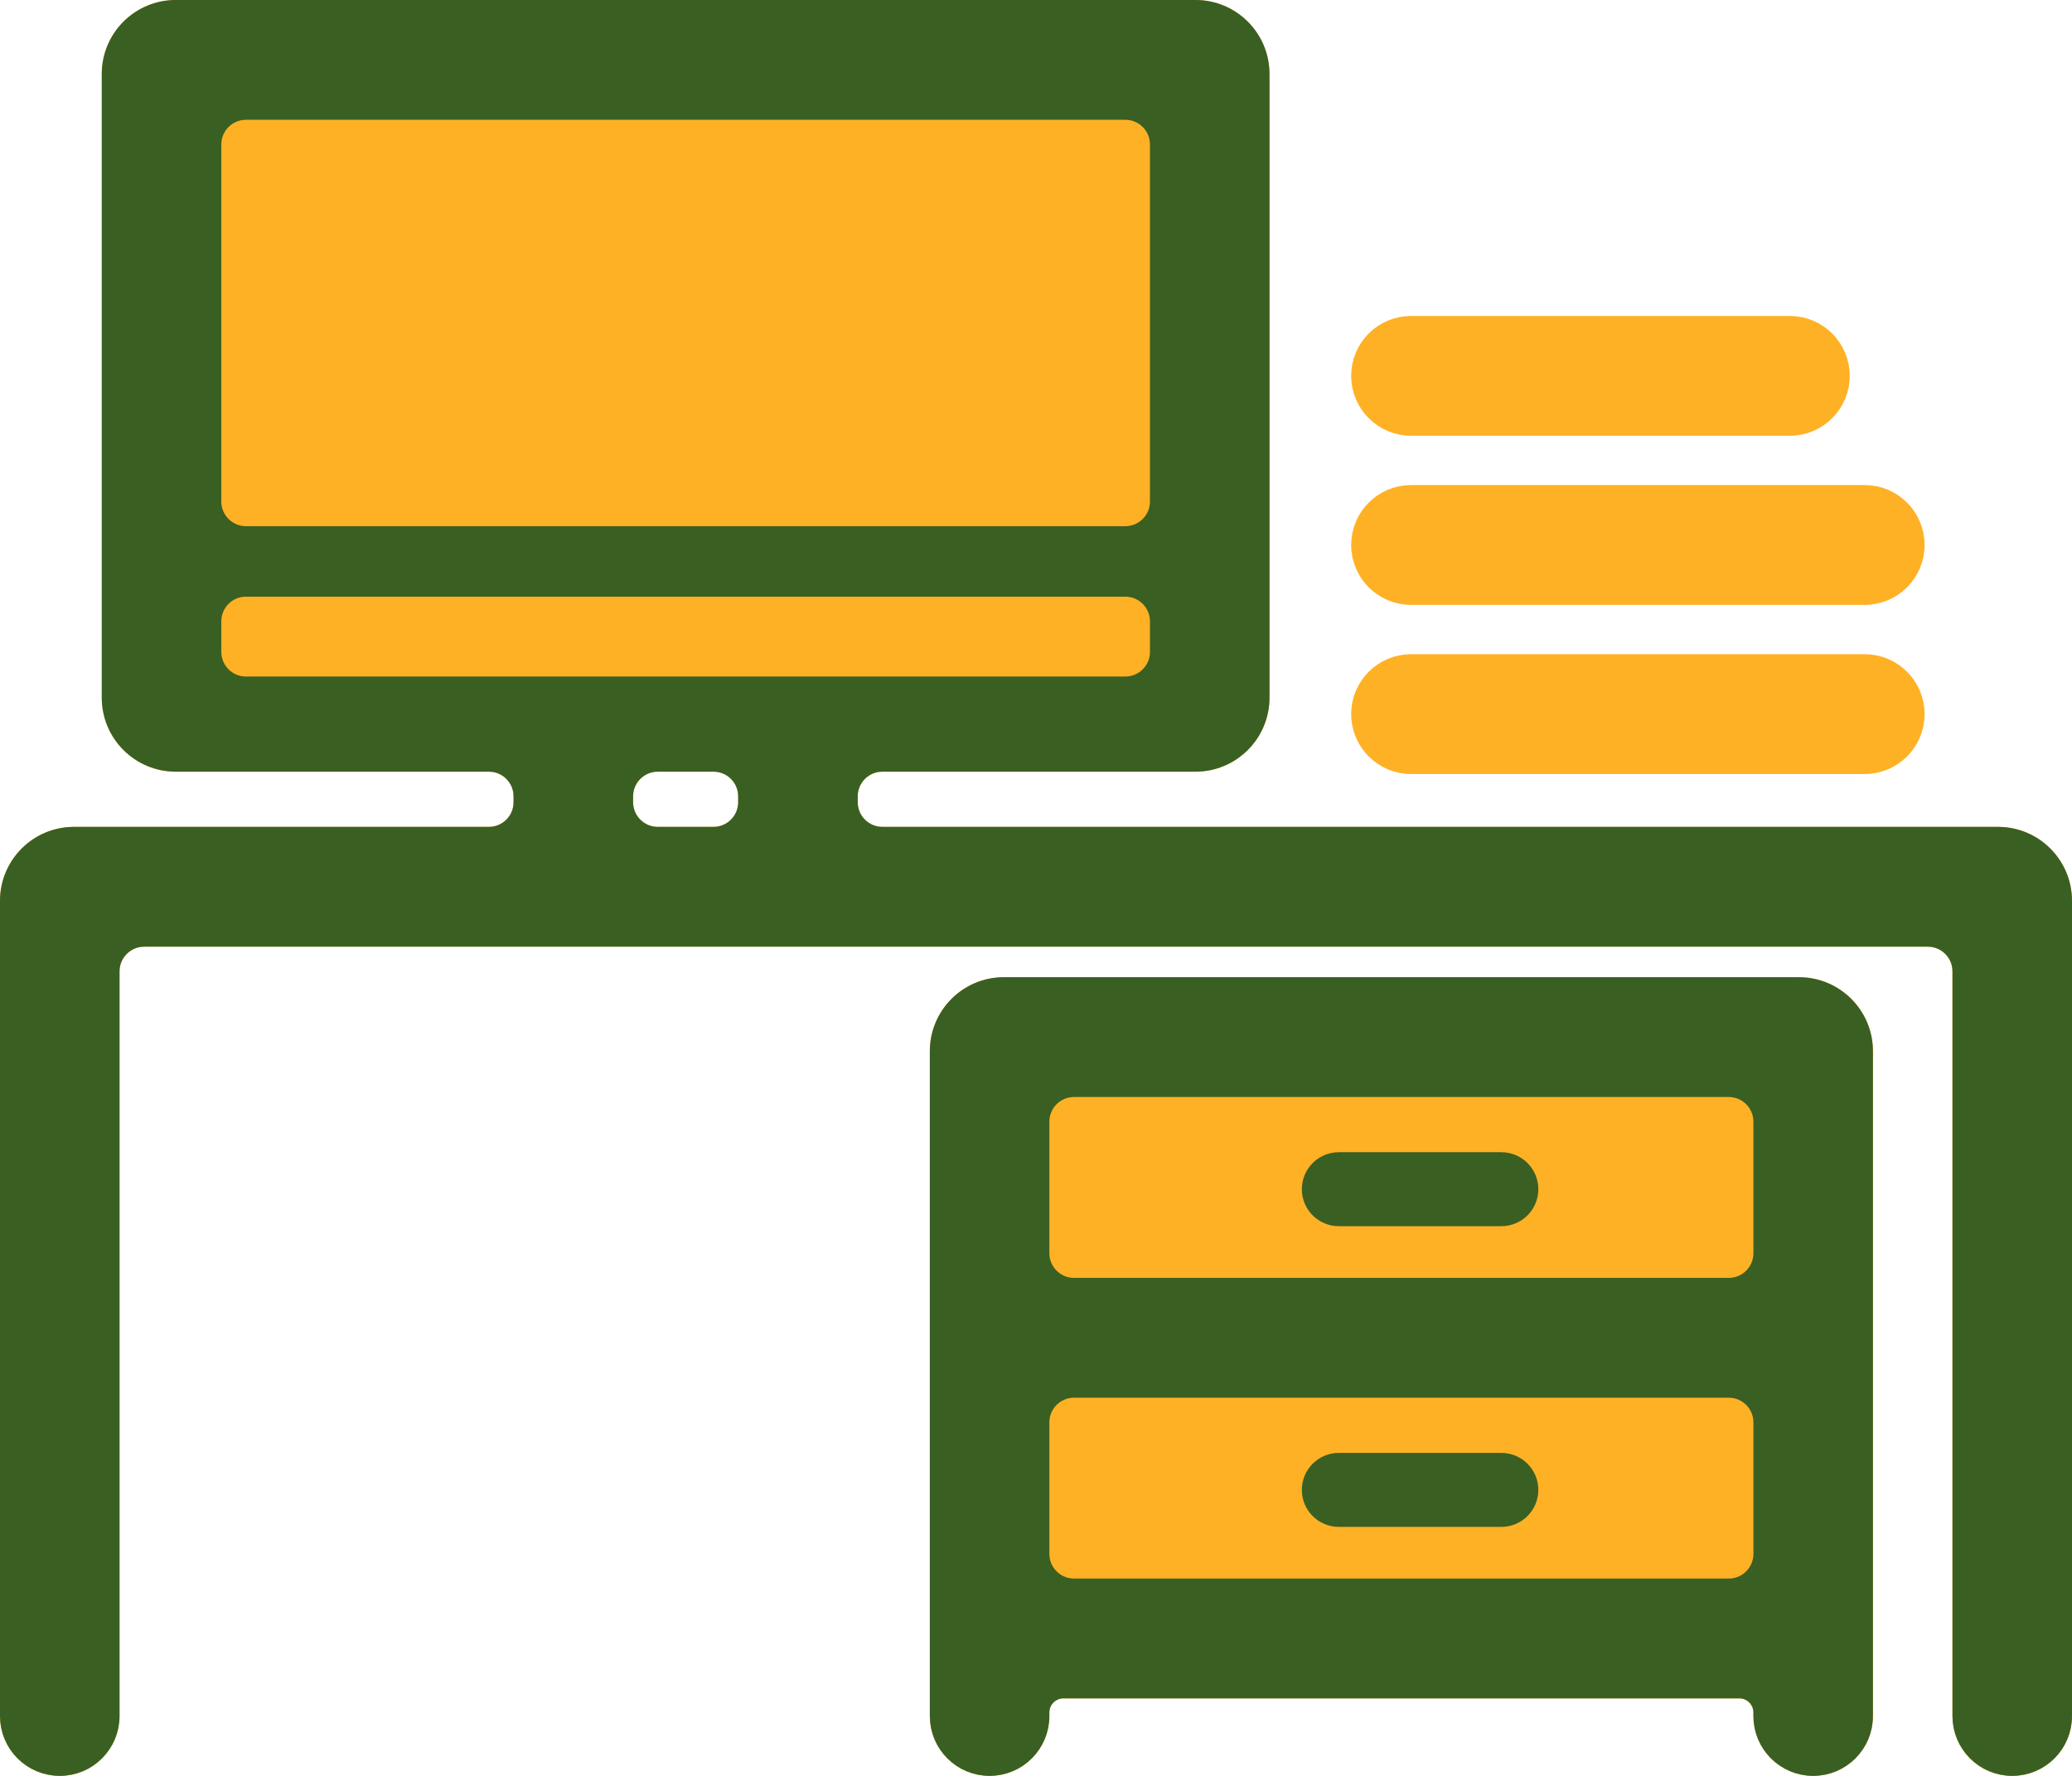
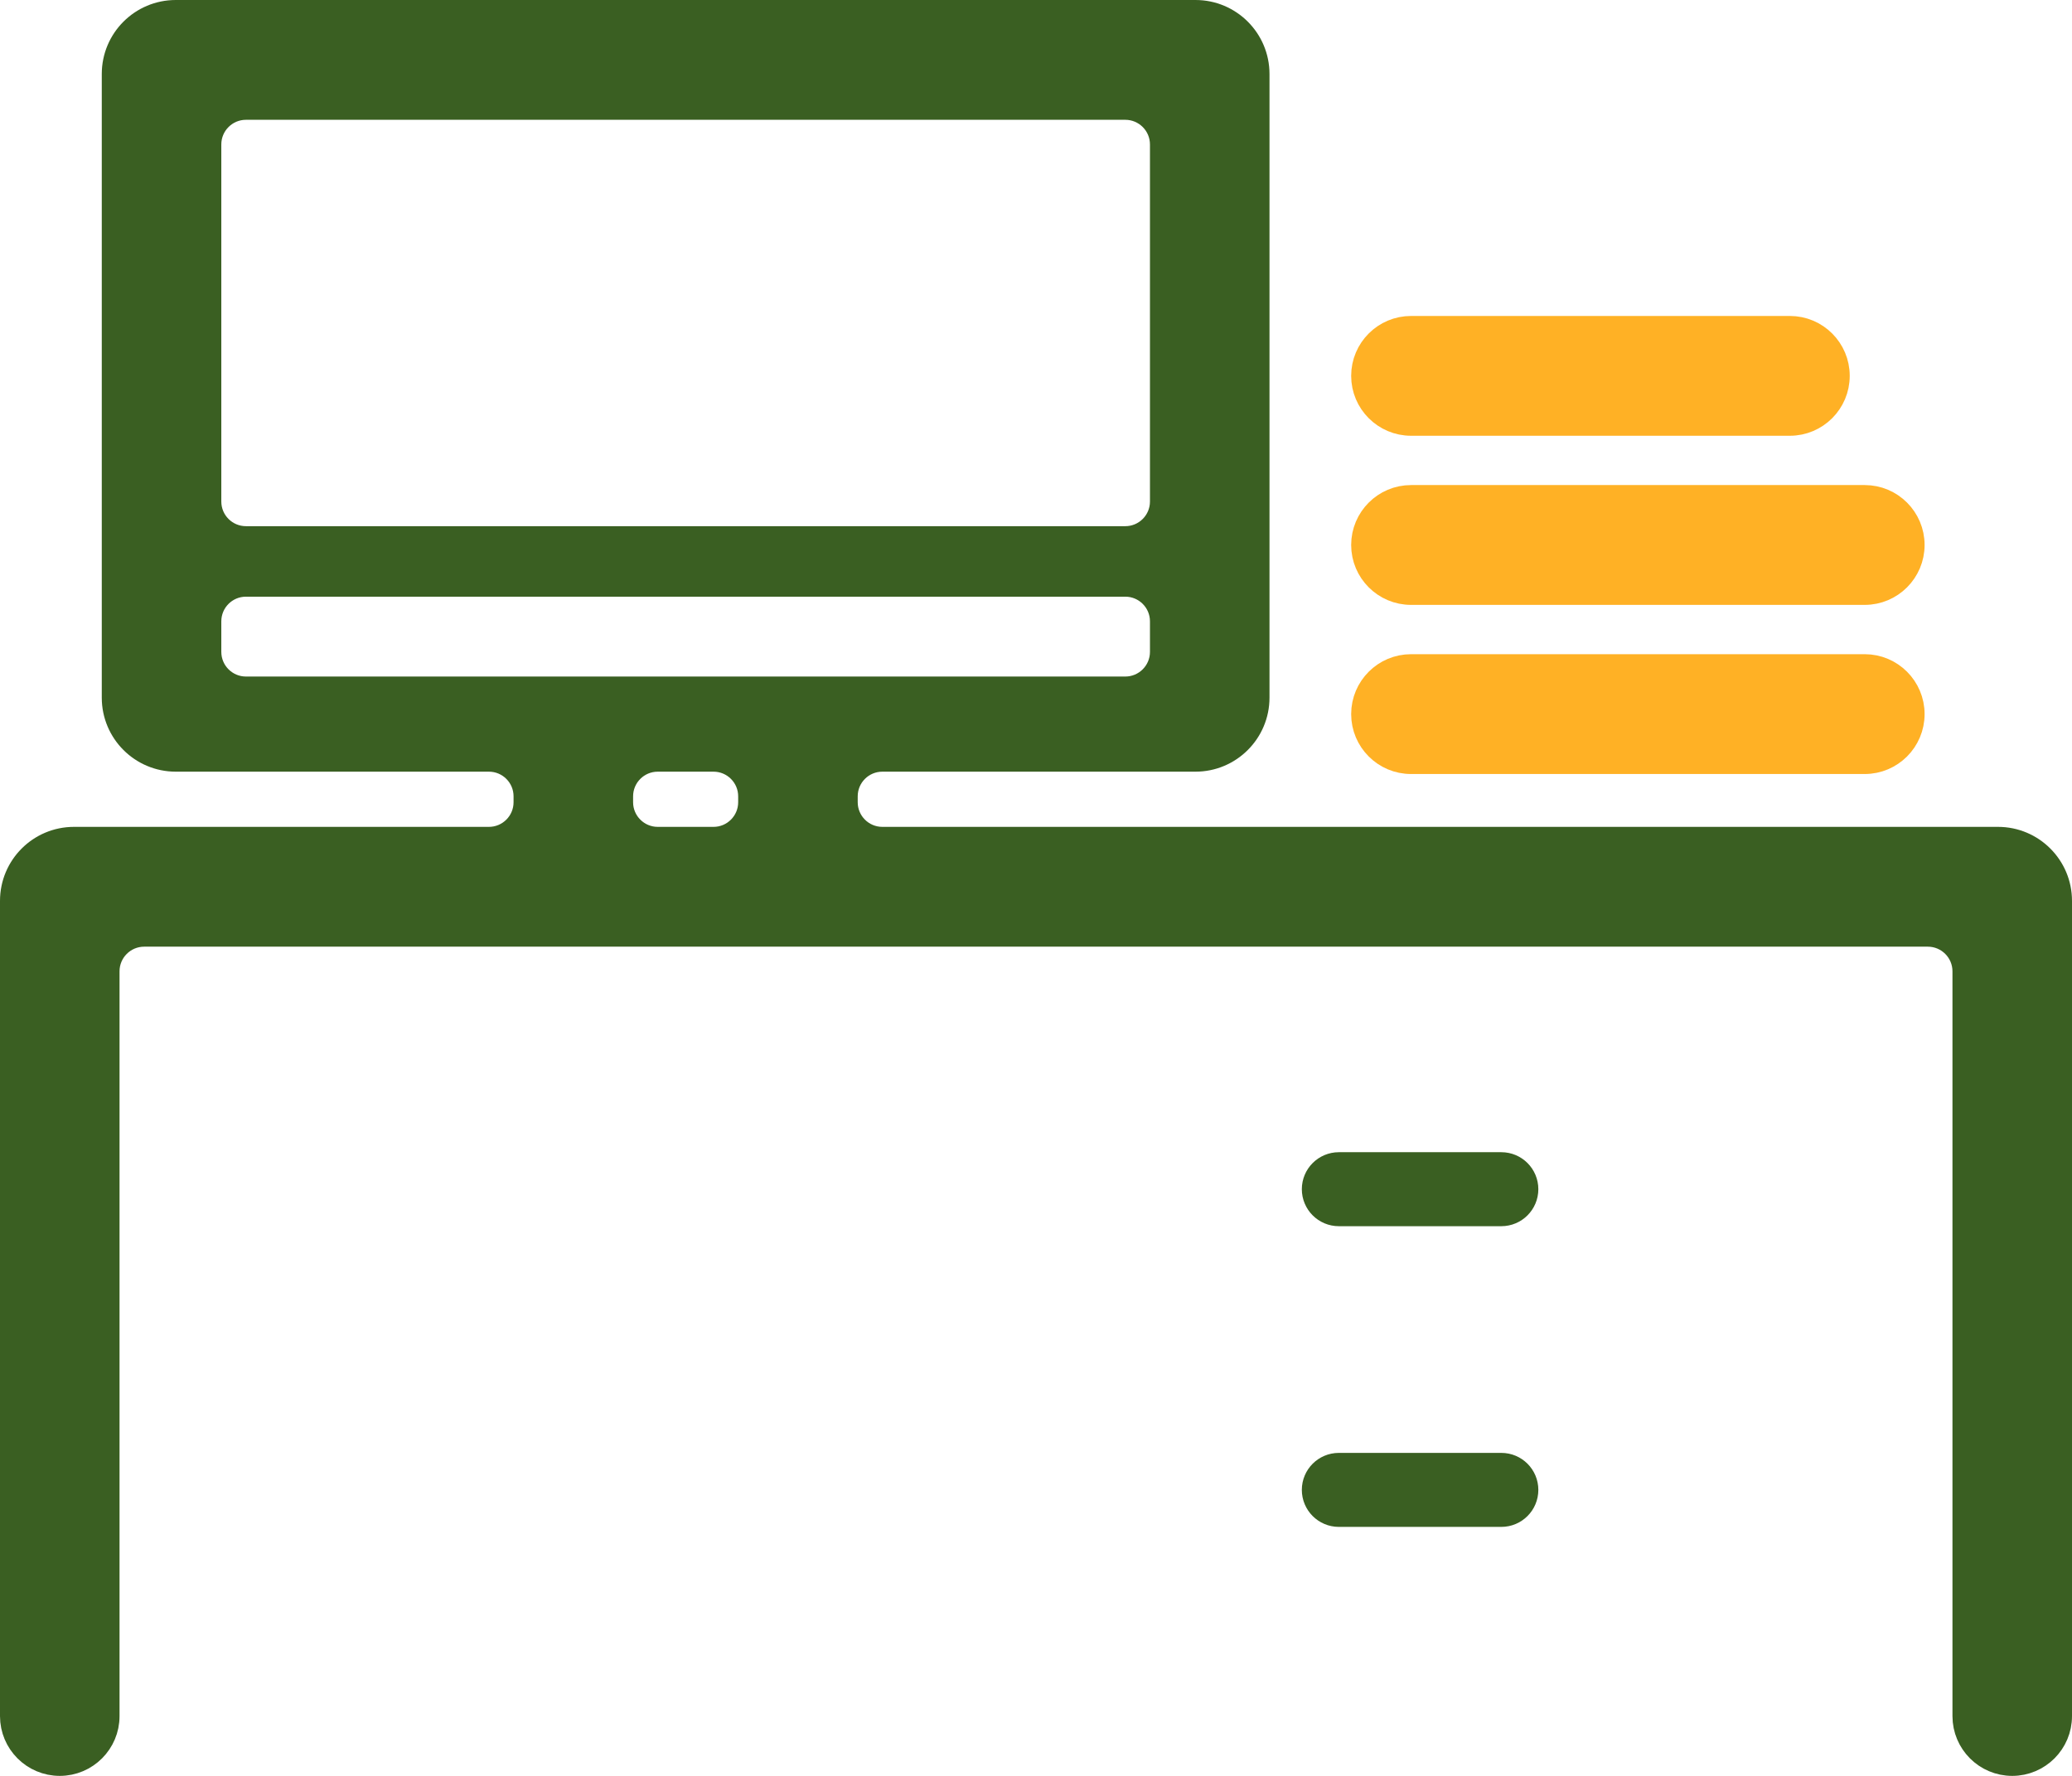
<svg xmlns="http://www.w3.org/2000/svg" width="84" height="72" viewBox="0 0 84 72" fill="none">
-   <path d="M34.272 32.524V32.286C34.272 31.457 34.943 30.786 35.772 30.786H48.466C49.846 30.786 50.966 29.666 50.966 28.286V3C50.966 1.619 49.846 0.5 48.466 0.5H7.126C5.745 0.5 4.626 1.619 4.626 3V28.286C4.626 29.666 5.745 30.786 7.126 30.786H19.82C20.649 30.786 21.32 31.457 21.32 32.286V32.524C21.32 33.352 20.649 34.024 19.82 34.024H3C1.619 34.024 0.5 35.143 0.5 36.524V69.577C0.5 70.639 1.361 71.5 2.423 71.5C3.485 71.5 4.346 70.639 4.346 69.577V39.381C4.346 38.553 5.017 37.881 5.846 37.881H78.154C78.983 37.881 79.654 38.553 79.654 39.381V69.577C79.654 70.639 80.515 71.5 81.577 71.5C82.639 71.5 83.5 70.639 83.5 69.577V36.524C83.5 35.143 82.381 34.024 81 34.024H35.772C34.943 34.024 34.272 33.352 34.272 32.524ZM26.666 30.786H28.926C29.754 30.786 30.426 31.457 30.426 32.286V32.524C30.426 33.352 29.754 34.024 28.926 34.024H26.666C25.837 34.024 25.166 33.352 25.166 32.524V32.286C25.166 31.457 25.837 30.786 26.666 30.786Z" fill="#FFB125" stroke="#FFB125" />
  <path d="M34.272 32.524V32.286C34.272 31.457 34.943 30.786 35.772 30.786H48.466C49.846 30.786 50.966 29.666 50.966 28.286V3C50.966 1.619 49.846 0.5 48.466 0.5H7.126C5.745 0.5 4.626 1.619 4.626 3V28.286C4.626 29.666 5.745 30.786 7.126 30.786H19.82C20.649 30.786 21.32 31.457 21.32 32.286V32.524C21.32 33.352 20.649 34.024 19.82 34.024H3C1.619 34.024 0.5 35.143 0.5 36.524V69.577C0.5 70.639 1.361 71.5 2.423 71.5C3.485 71.5 4.346 70.639 4.346 69.577V39.381C4.346 38.553 5.017 37.881 5.846 37.881H78.154C78.983 37.881 79.654 38.553 79.654 39.381V69.577C79.654 70.639 80.515 71.5 81.577 71.5C82.639 71.5 83.5 70.639 83.5 69.577V36.524C83.5 35.143 82.381 34.024 81 34.024H35.772C34.943 34.024 34.272 33.352 34.272 32.524ZM15.066 4.357H17H18H19.09H45.62C46.448 4.357 47.12 5.029 47.12 5.857V20.333C47.12 21.162 46.448 21.833 45.62 21.833H37.491H36H34.81H33.467H9.972C9.143 21.833 8.472 21.162 8.472 20.333V5.857C8.472 5.029 9.143 4.357 9.972 4.357H15.066ZM9.972 23.691H45.62C46.448 23.691 47.12 24.362 47.12 25.191V26.429C47.12 27.257 46.448 27.929 45.62 27.929H9.972C9.143 27.929 8.472 27.257 8.472 26.429V25.191C8.472 24.362 9.143 23.691 9.972 23.691ZM26.666 30.786H28.926C29.754 30.786 30.426 31.457 30.426 32.286V32.524C30.426 33.352 29.754 34.024 28.926 34.024H26.666C25.837 34.024 25.166 33.352 25.166 32.524V32.286C25.166 31.457 25.837 30.786 26.666 30.786Z" fill="#3A5F22" stroke="#3A5F22" />
-   <path d="M42.042 69.577V69.429C42.042 68.837 42.522 68.357 43.113 68.357H70.513C71.105 68.357 71.584 68.837 71.584 69.429V69.577C71.584 70.639 72.445 71.5 73.507 71.5C74.569 71.5 75.43 70.639 75.43 69.577V42.619C75.43 41.238 74.311 40.119 72.93 40.119H40.696C39.316 40.119 38.196 41.238 38.196 42.619V69.577C38.196 70.639 39.057 71.5 40.119 71.5C41.181 71.5 42.042 70.639 42.042 69.577Z" fill="#FFB125" stroke="#FFB125" />
-   <path d="M42.042 69.577V69.429C42.042 68.837 42.522 68.357 43.113 68.357H70.513C71.105 68.357 71.584 68.837 71.584 69.429V69.577C71.584 70.639 72.445 71.5 73.507 71.5C74.569 71.5 75.43 70.639 75.43 69.577V42.619C75.43 41.238 74.311 40.119 72.93 40.119H40.696C39.316 40.119 38.196 41.238 38.196 42.619V69.577C38.196 70.639 39.057 71.5 40.119 71.5C41.181 71.5 42.042 70.639 42.042 69.577ZM42.042 63V57.667C42.042 56.838 42.713 56.167 43.542 56.167H70.084C70.913 56.167 71.584 56.838 71.584 57.667V63C71.584 63.828 70.913 64.5 70.084 64.5H43.542C42.713 64.5 42.042 63.828 42.042 63ZM71.584 45.476V50.81C71.584 51.638 70.913 52.31 70.084 52.31H43.542C42.713 52.31 42.042 51.638 42.042 50.81V45.476C42.042 44.648 42.713 43.976 43.542 43.976H70.084C70.913 43.976 71.584 44.648 71.584 45.476Z" fill="#3A5F22" stroke="#3A5F22" />
  <path d="M60.865 59.405H54.277C53.725 59.405 53.277 59.852 53.277 60.405C53.277 60.957 53.725 61.405 54.277 61.405H60.865C61.418 61.405 61.865 60.957 61.865 60.405C61.865 59.852 61.418 59.405 60.865 59.405Z" fill="#3A5F22" stroke="#3A5F22" />
  <path d="M60.865 47.214H54.277C53.725 47.214 53.277 47.662 53.277 48.214C53.277 48.766 53.725 49.214 54.277 49.214H60.865C61.418 49.214 61.865 48.766 61.865 48.214C61.865 47.662 61.418 47.214 60.865 47.214Z" fill="#3A5F22" stroke="#3A5F22" />
  <path d="M75.596 27.023H57.206C56.141 27.023 55.277 27.887 55.277 28.952C55.277 30.017 56.141 30.881 57.206 30.881H75.596C76.661 30.881 77.524 30.017 77.524 28.952C77.524 27.887 76.661 27.023 75.596 27.023Z" fill="#FFB125" stroke="#FFB125" />
  <path d="M75.596 20.166H57.206C56.141 20.166 55.277 21.03 55.277 22.095C55.277 23.16 56.141 24.024 57.206 24.024H75.596C76.661 24.024 77.524 23.16 77.524 22.095C77.524 21.03 76.661 20.166 75.596 20.166Z" fill="#FFB125" stroke="#FFB125" />
  <path d="M72.561 13.31H57.206C56.141 13.31 55.277 14.173 55.277 15.238C55.277 16.303 56.141 17.167 57.206 17.167H72.561C73.626 17.167 74.489 16.303 74.489 15.238C74.489 14.173 73.626 13.31 72.561 13.31Z" fill="#FFB125" stroke="#FFB125" />
</svg>